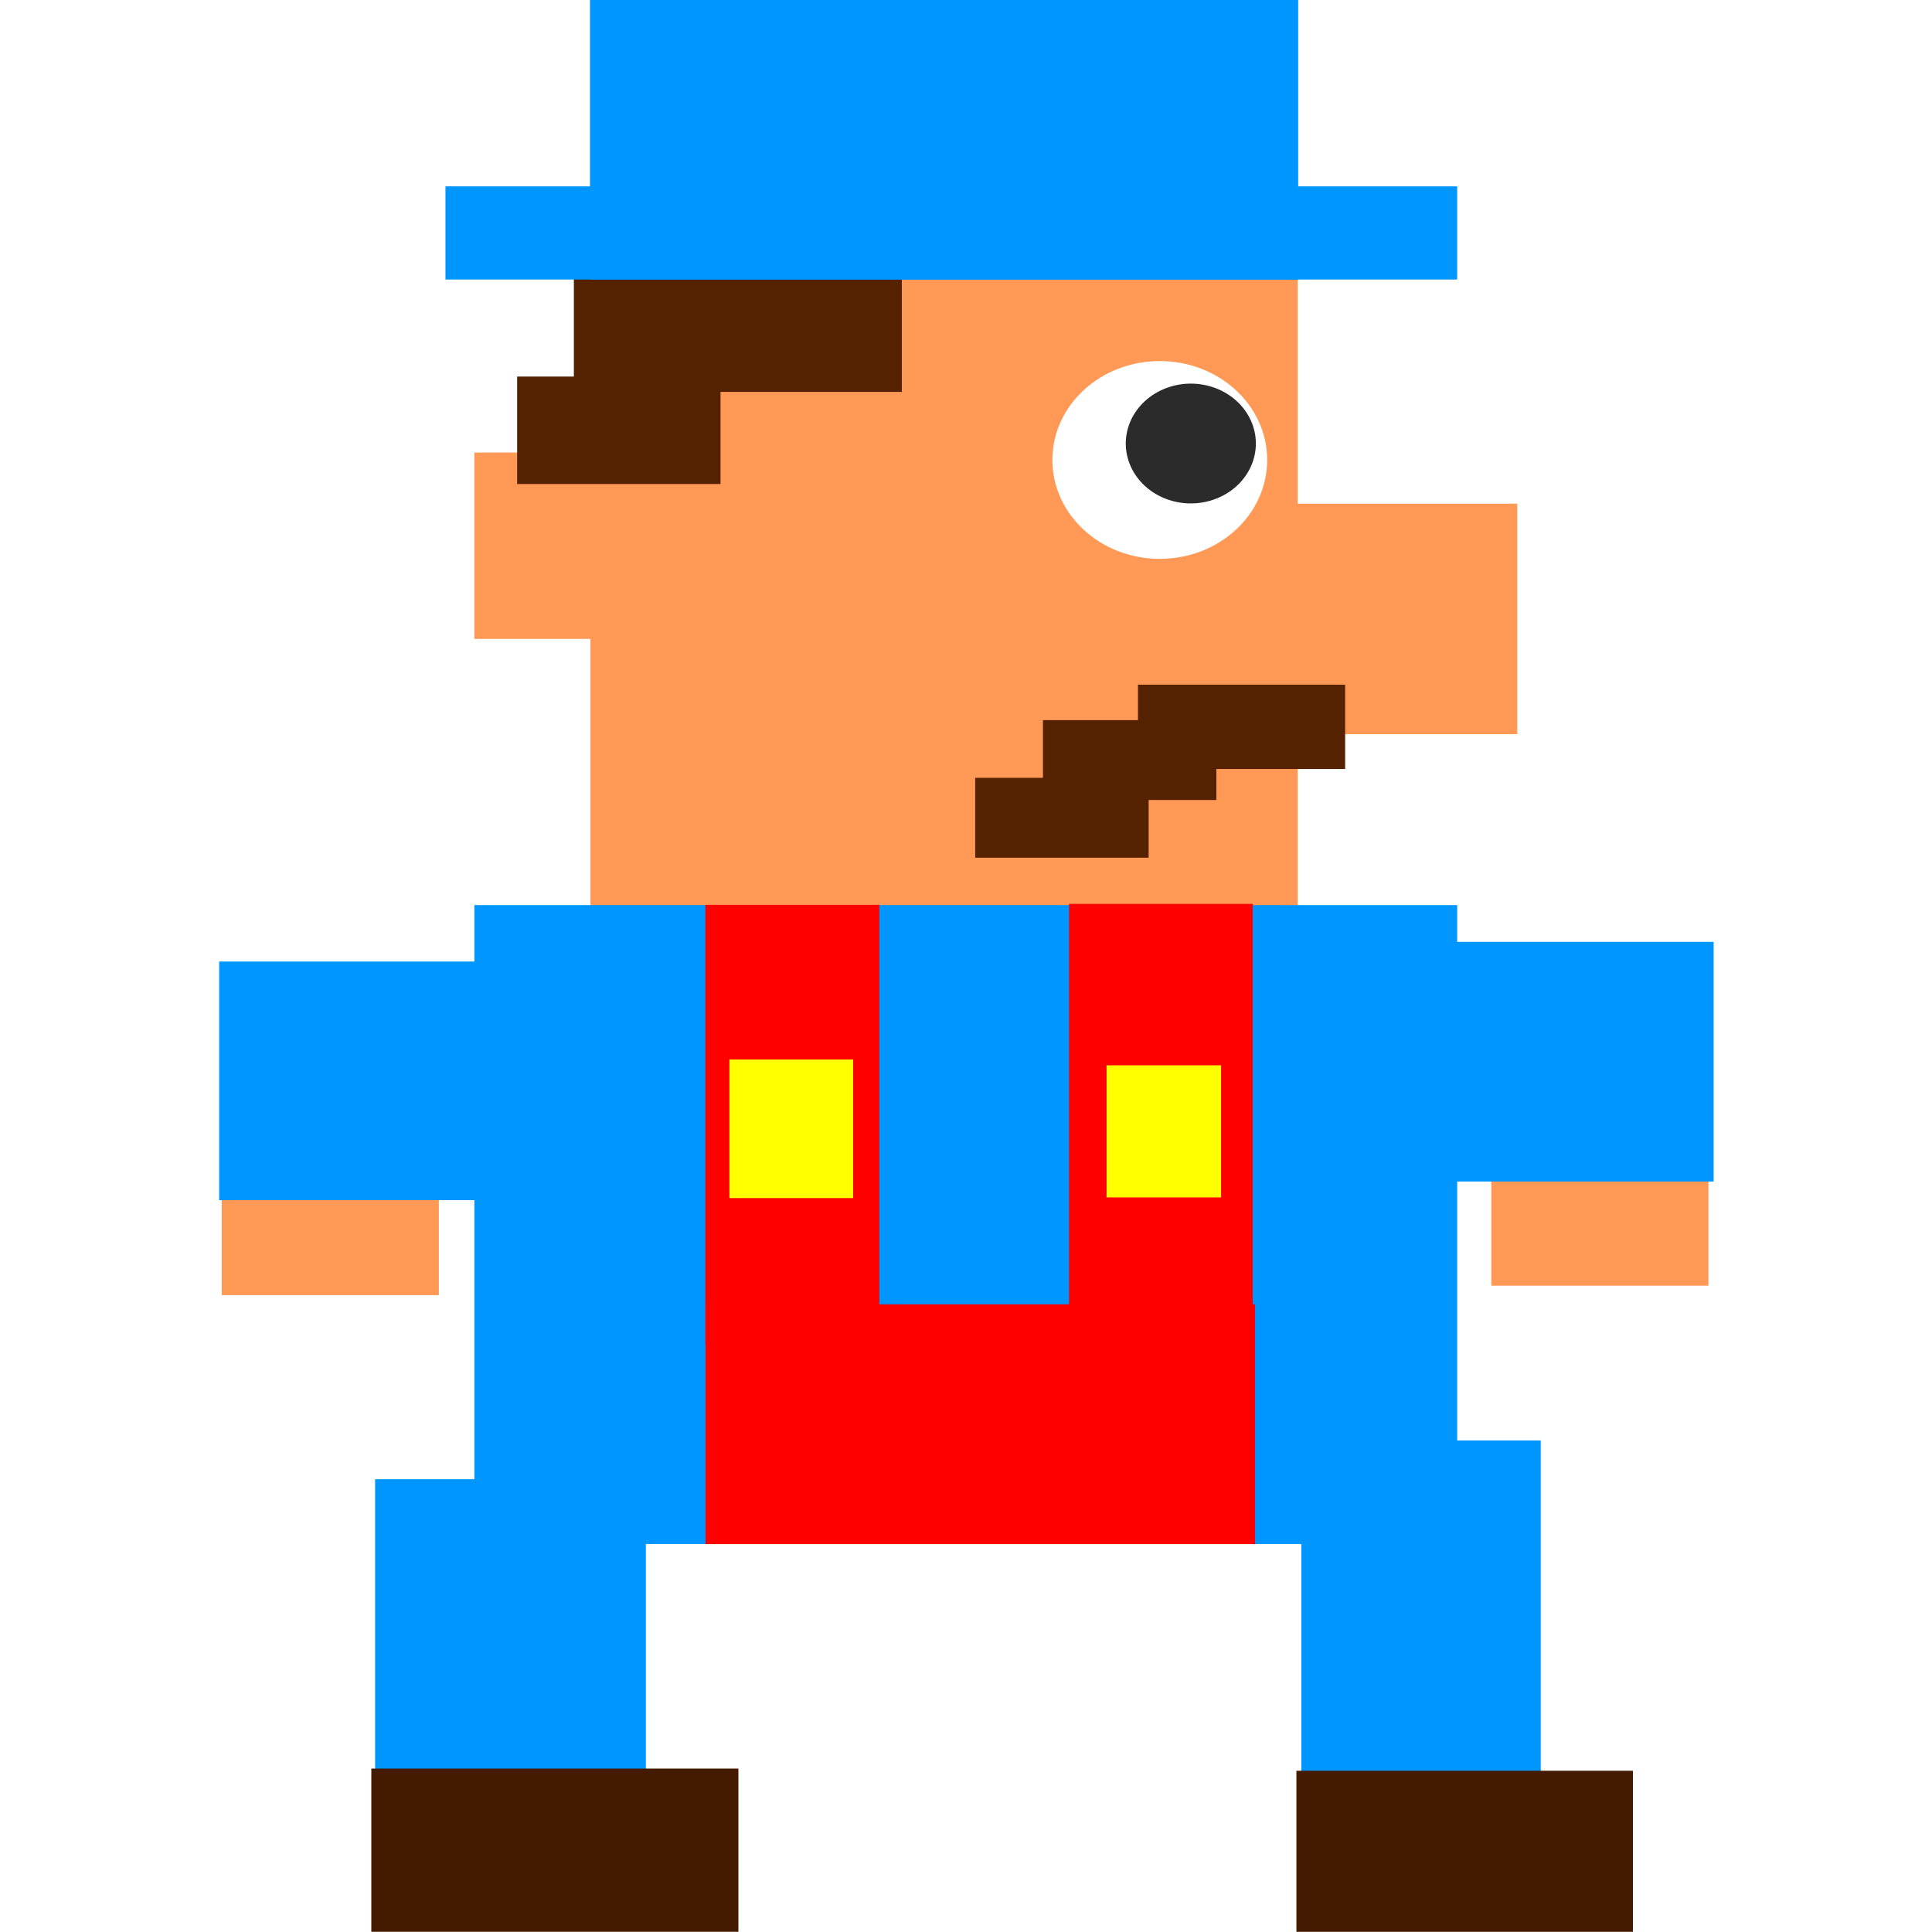
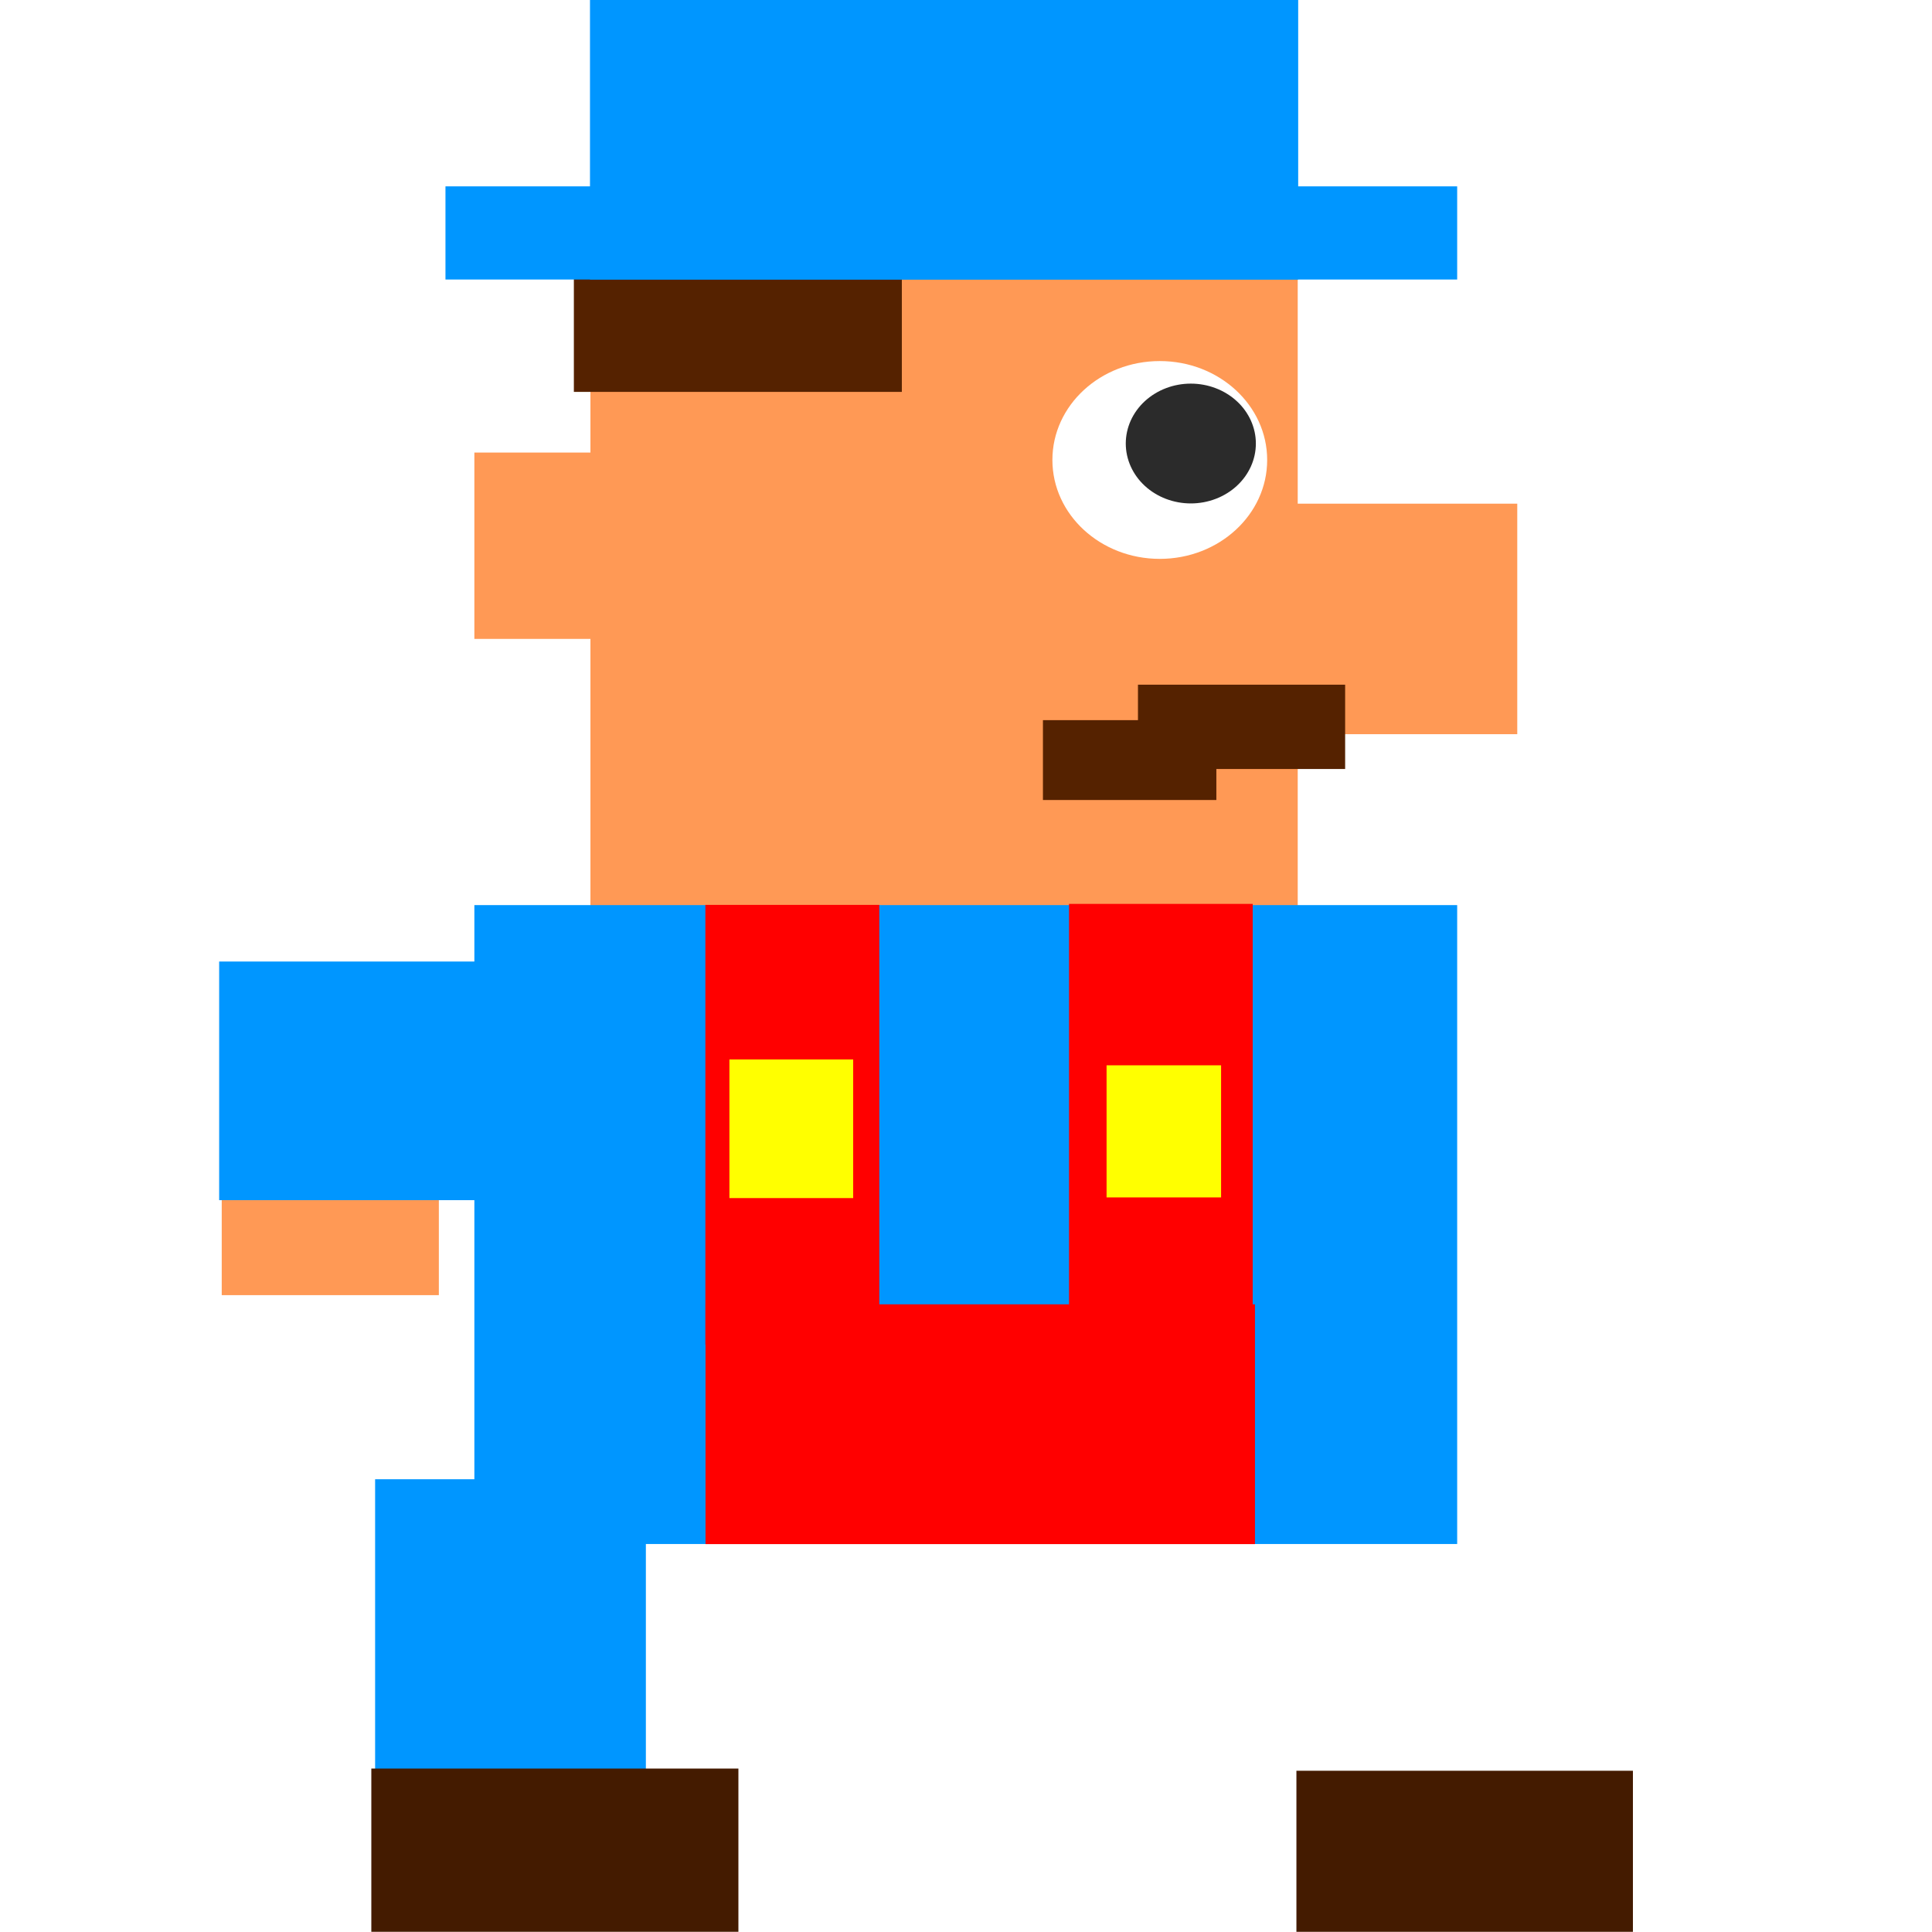
<svg xmlns="http://www.w3.org/2000/svg" version="1.0" preserveAspectRatio="xMidYMid meet" height="500" viewBox="0 0 375 375" zoomAndPan="magnify" width="500">
  <defs>
    <clipPath id="80fa7a2873">
      <path clip-rule="nonzero" d="M 42.422 186 L 107 186 L 107 233 L 42.422 233 Z M 42.422 186" />
    </clipPath>
    <clipPath id="2851fc74f8">
-       <path clip-rule="nonzero" d="M 265 182 L 332.672 182 L 332.672 230 L 265 230 Z M 265 182" />
+       <path clip-rule="nonzero" d="M 265 182 L 332.672 182 L 332.672 230 Z M 265 182" />
    </clipPath>
  </defs>
  <rect fill-opacity="1" height="450" y="-37.5" fill="#ffffff" width="450" x="-37.5" />
  <rect fill-opacity="1" height="450" y="-37.5" fill="#ffffff" width="450" x="-37.5" />
  <path fill-rule="nonzero" fill-opacity="1" d="M 114.605 51.75 L 251.887 51.75 L 251.887 188.52 L 114.605 188.52 Z M 114.605 51.75" fill="#ff9955" />
  <path fill-rule="nonzero" fill-opacity="1" d="M 184.199 97.762 L 294.5 97.762 L 294.5 142.504 L 184.199 142.504 Z M 184.199 97.762" fill="#ff9955" />
  <path fill-rule="nonzero" fill-opacity="1" d="M 92.074 87.84 L 131.348 87.84 L 131.348 124.012 L 92.074 124.012 Z M 92.074 87.84" fill="#ff9955" />
-   <path fill-rule="nonzero" fill-opacity="1" d="M 100.379 73.09 L 139.855 73.09 L 139.855 93.949 L 100.379 93.949 Z M 100.379 73.09" fill="#552200" />
  <path fill-rule="nonzero" fill-opacity="1" d="M 111.387 52.23 L 175.047 52.23 L 175.047 76.066 L 111.387 76.066 Z M 111.387 52.23" fill="#552200" />
  <path fill-rule="nonzero" fill-opacity="1" d="M 220.879 132.898 L 261.09 132.898 L 261.09 149.262 L 220.879 149.262 Z M 220.879 132.898" fill="#552200" />
  <path fill-rule="nonzero" fill-opacity="1" d="M 202.434 139.781 L 236.094 139.781 L 236.094 155.281 L 202.434 155.281 Z M 202.434 139.781" fill="#552200" />
  <path fill-rule="nonzero" fill-opacity="1" d="M 114.516 0 L 251.977 0 L 251.977 54.254 L 114.516 54.254 Z M 114.516 0" fill="#0096ff" />
  <path fill-rule="nonzero" fill-opacity="1" d="M 86.465 36.172 L 282.836 36.172 L 282.836 54.254 L 86.465 54.254 Z M 86.465 36.172" fill="#0096ff" />
  <path fill-rule="nonzero" fill-opacity="1" d="M 92.074 175.68 L 282.836 175.68 L 282.836 299.691 L 92.074 299.691 Z M 92.074 175.68" fill="#0096ff" />
  <path fill-rule="nonzero" fill-opacity="1" d="M 136.914 175.637 L 170.672 175.637 L 170.672 260.98 L 136.914 260.98 Z M 136.914 175.637" fill="#ff0000" />
  <path fill-rule="nonzero" fill-opacity="1" d="M 141.578 205.637 L 165.602 205.637 L 165.602 232.547 L 141.578 232.547 Z M 141.578 205.637" fill="#ffff00" />
  <path fill-rule="nonzero" fill-opacity="1" d="M 136.941 253.168 L 243.59 253.168 L 243.59 299.711 L 136.941 299.711 Z M 136.941 253.168" fill="#ff0000" />
  <path fill-rule="nonzero" fill-opacity="1" d="M 207.496 175.445 L 243.152 175.445 L 243.152 268.312 L 207.496 268.312 Z M 207.496 175.445" fill="#ff0000" />
  <path fill-rule="nonzero" fill-opacity="1" d="M 214.785 206.777 L 237.012 206.777 L 237.012 232.418 L 214.785 232.418 Z M 214.785 206.777" fill="#ffff00" />
  <path fill-rule="nonzero" fill-opacity="1" d="M 72.809 287.121 L 125.363 287.121 L 125.363 363.945 L 72.809 363.945 Z M 72.809 287.121" fill="#0096ff" />
  <path fill-rule="nonzero" fill-opacity="1" d="M 72.074 343.277 L 143.324 343.277 L 143.324 374.961 L 72.074 374.961 Z M 72.074 343.277" fill="#441b00" />
-   <path fill-rule="nonzero" fill-opacity="1" d="M 252.594 279.59 L 299.055 279.59 L 299.055 366.301 L 252.594 366.301 Z M 252.594 279.59" fill="#0096ff" />
  <path fill-rule="nonzero" fill-opacity="1" d="M 251.633 343.703 L 316.949 343.703 L 316.949 374.965 L 251.633 374.965 Z M 251.633 343.703" fill="#441b00" />
  <path fill-rule="nonzero" fill-opacity="1" d="M 43.039 206.641 L 85.18 206.641 L 85.18 251.387 L 43.039 251.387 Z M 43.039 206.641" fill="#ff9955" />
  <g clip-path="url(#80fa7a2873)">
    <path fill-rule="nonzero" fill-opacity="1" d="M 42.539 186.633 L 106.859 186.633 L 106.859 232.949 L 42.539 232.949 Z M 42.539 186.633" fill="#0096ff" />
  </g>
-   <path fill-rule="nonzero" fill-opacity="1" d="M 289.461 204.809 L 331.602 204.809 L 331.602 249.551 L 289.461 249.551 Z M 289.461 204.809" fill="#ff9955" />
  <g clip-path="url(#2851fc74f8)">
-     <path fill-rule="nonzero" fill-opacity="1" d="M 265.289 182.824 L 332.617 182.824 L 332.617 229.328 L 265.289 229.328 Z M 265.289 182.824" fill="#0096ff" />
-   </g>
+     </g>
  <path fill-rule="nonzero" fill-opacity="1" d="M 245.957 89.277 C 245.957 99.883 236.625 108.477 225.113 108.477 C 213.602 108.477 204.27 99.879 204.27 89.277 C 204.27 78.676 213.602 70.082 225.113 70.082 C 236.625 70.082 245.957 78.676 245.957 89.277 Z M 245.957 89.277" fill="#ffffff" />
  <path fill-rule="nonzero" fill-opacity="1" d="M 243.762 86.086 C 243.762 86.852 243.68 87.605 243.52 88.355 C 243.355 89.105 243.117 89.832 242.801 90.535 C 242.48 91.242 242.094 91.91 241.633 92.547 C 241.172 93.18 240.648 93.77 240.062 94.309 C 239.477 94.848 238.84 95.332 238.148 95.754 C 237.461 96.18 236.734 96.535 235.969 96.828 C 235.203 97.121 234.414 97.34 233.598 97.492 C 232.785 97.641 231.965 97.715 231.137 97.715 C 230.309 97.715 229.488 97.641 228.676 97.492 C 227.859 97.34 227.07 97.121 226.305 96.828 C 225.539 96.535 224.812 96.18 224.125 95.754 C 223.434 95.332 222.797 94.848 222.211 94.309 C 221.625 93.77 221.102 93.18 220.641 92.547 C 220.18 91.91 219.793 91.242 219.473 90.535 C 219.156 89.832 218.918 89.105 218.754 88.355 C 218.594 87.605 218.512 86.852 218.512 86.086 C 218.512 85.324 218.594 84.566 218.754 83.82 C 218.918 83.07 219.156 82.344 219.473 81.637 C 219.793 80.934 220.18 80.262 220.641 79.629 C 221.102 78.992 221.625 78.406 222.211 77.867 C 222.797 77.328 223.434 76.844 224.125 76.422 C 224.812 75.996 225.539 75.637 226.305 75.348 C 227.07 75.055 227.859 74.832 228.676 74.684 C 229.488 74.535 230.309 74.461 231.137 74.461 C 231.965 74.461 232.785 74.535 233.598 74.684 C 234.414 74.832 235.203 75.055 235.969 75.348 C 236.734 75.637 237.461 75.996 238.148 76.422 C 238.84 76.844 239.477 77.328 240.062 77.867 C 240.648 78.406 241.172 78.992 241.633 79.629 C 242.094 80.262 242.48 80.934 242.801 81.637 C 243.117 82.344 243.355 83.07 243.52 83.82 C 243.68 84.566 243.762 85.324 243.762 86.086 Z M 243.762 86.086" fill="#2b2b2b" />
-   <path fill-rule="nonzero" fill-opacity="1" d="M 189.285 150.977 L 222.949 150.977 L 222.949 166.477 L 189.285 166.477 Z M 189.285 150.977" fill="#552200" />
</svg>